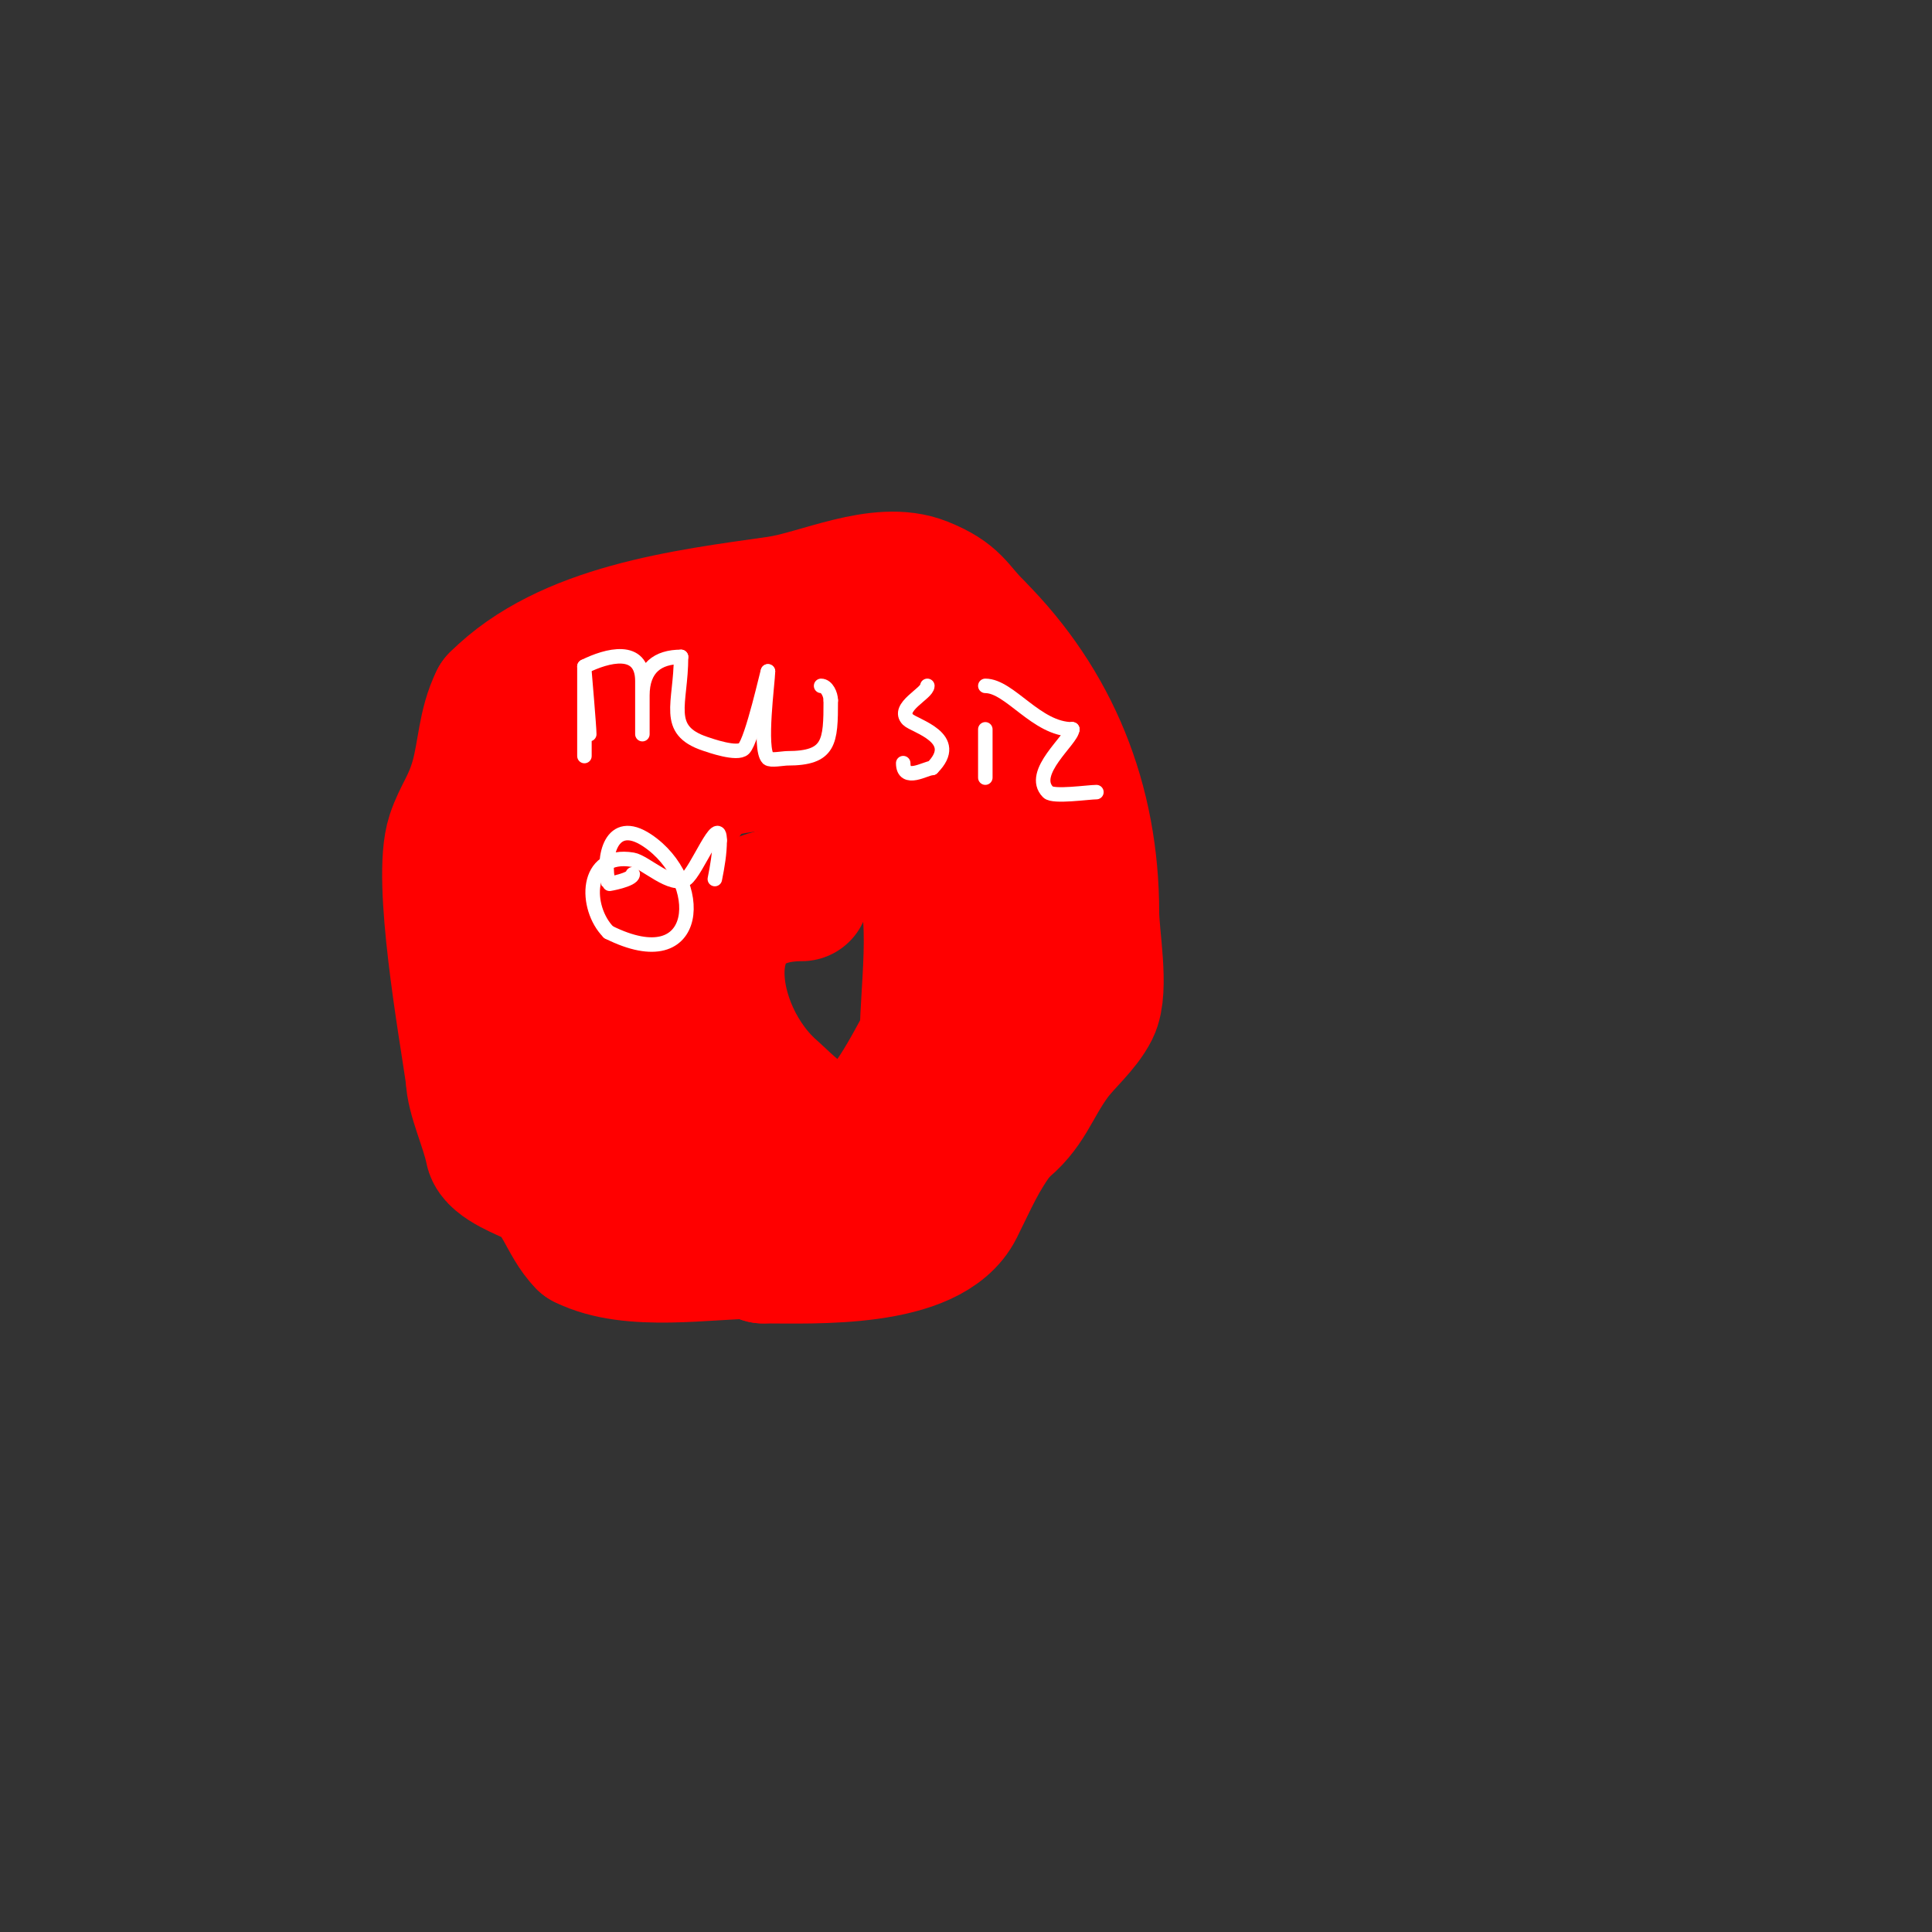
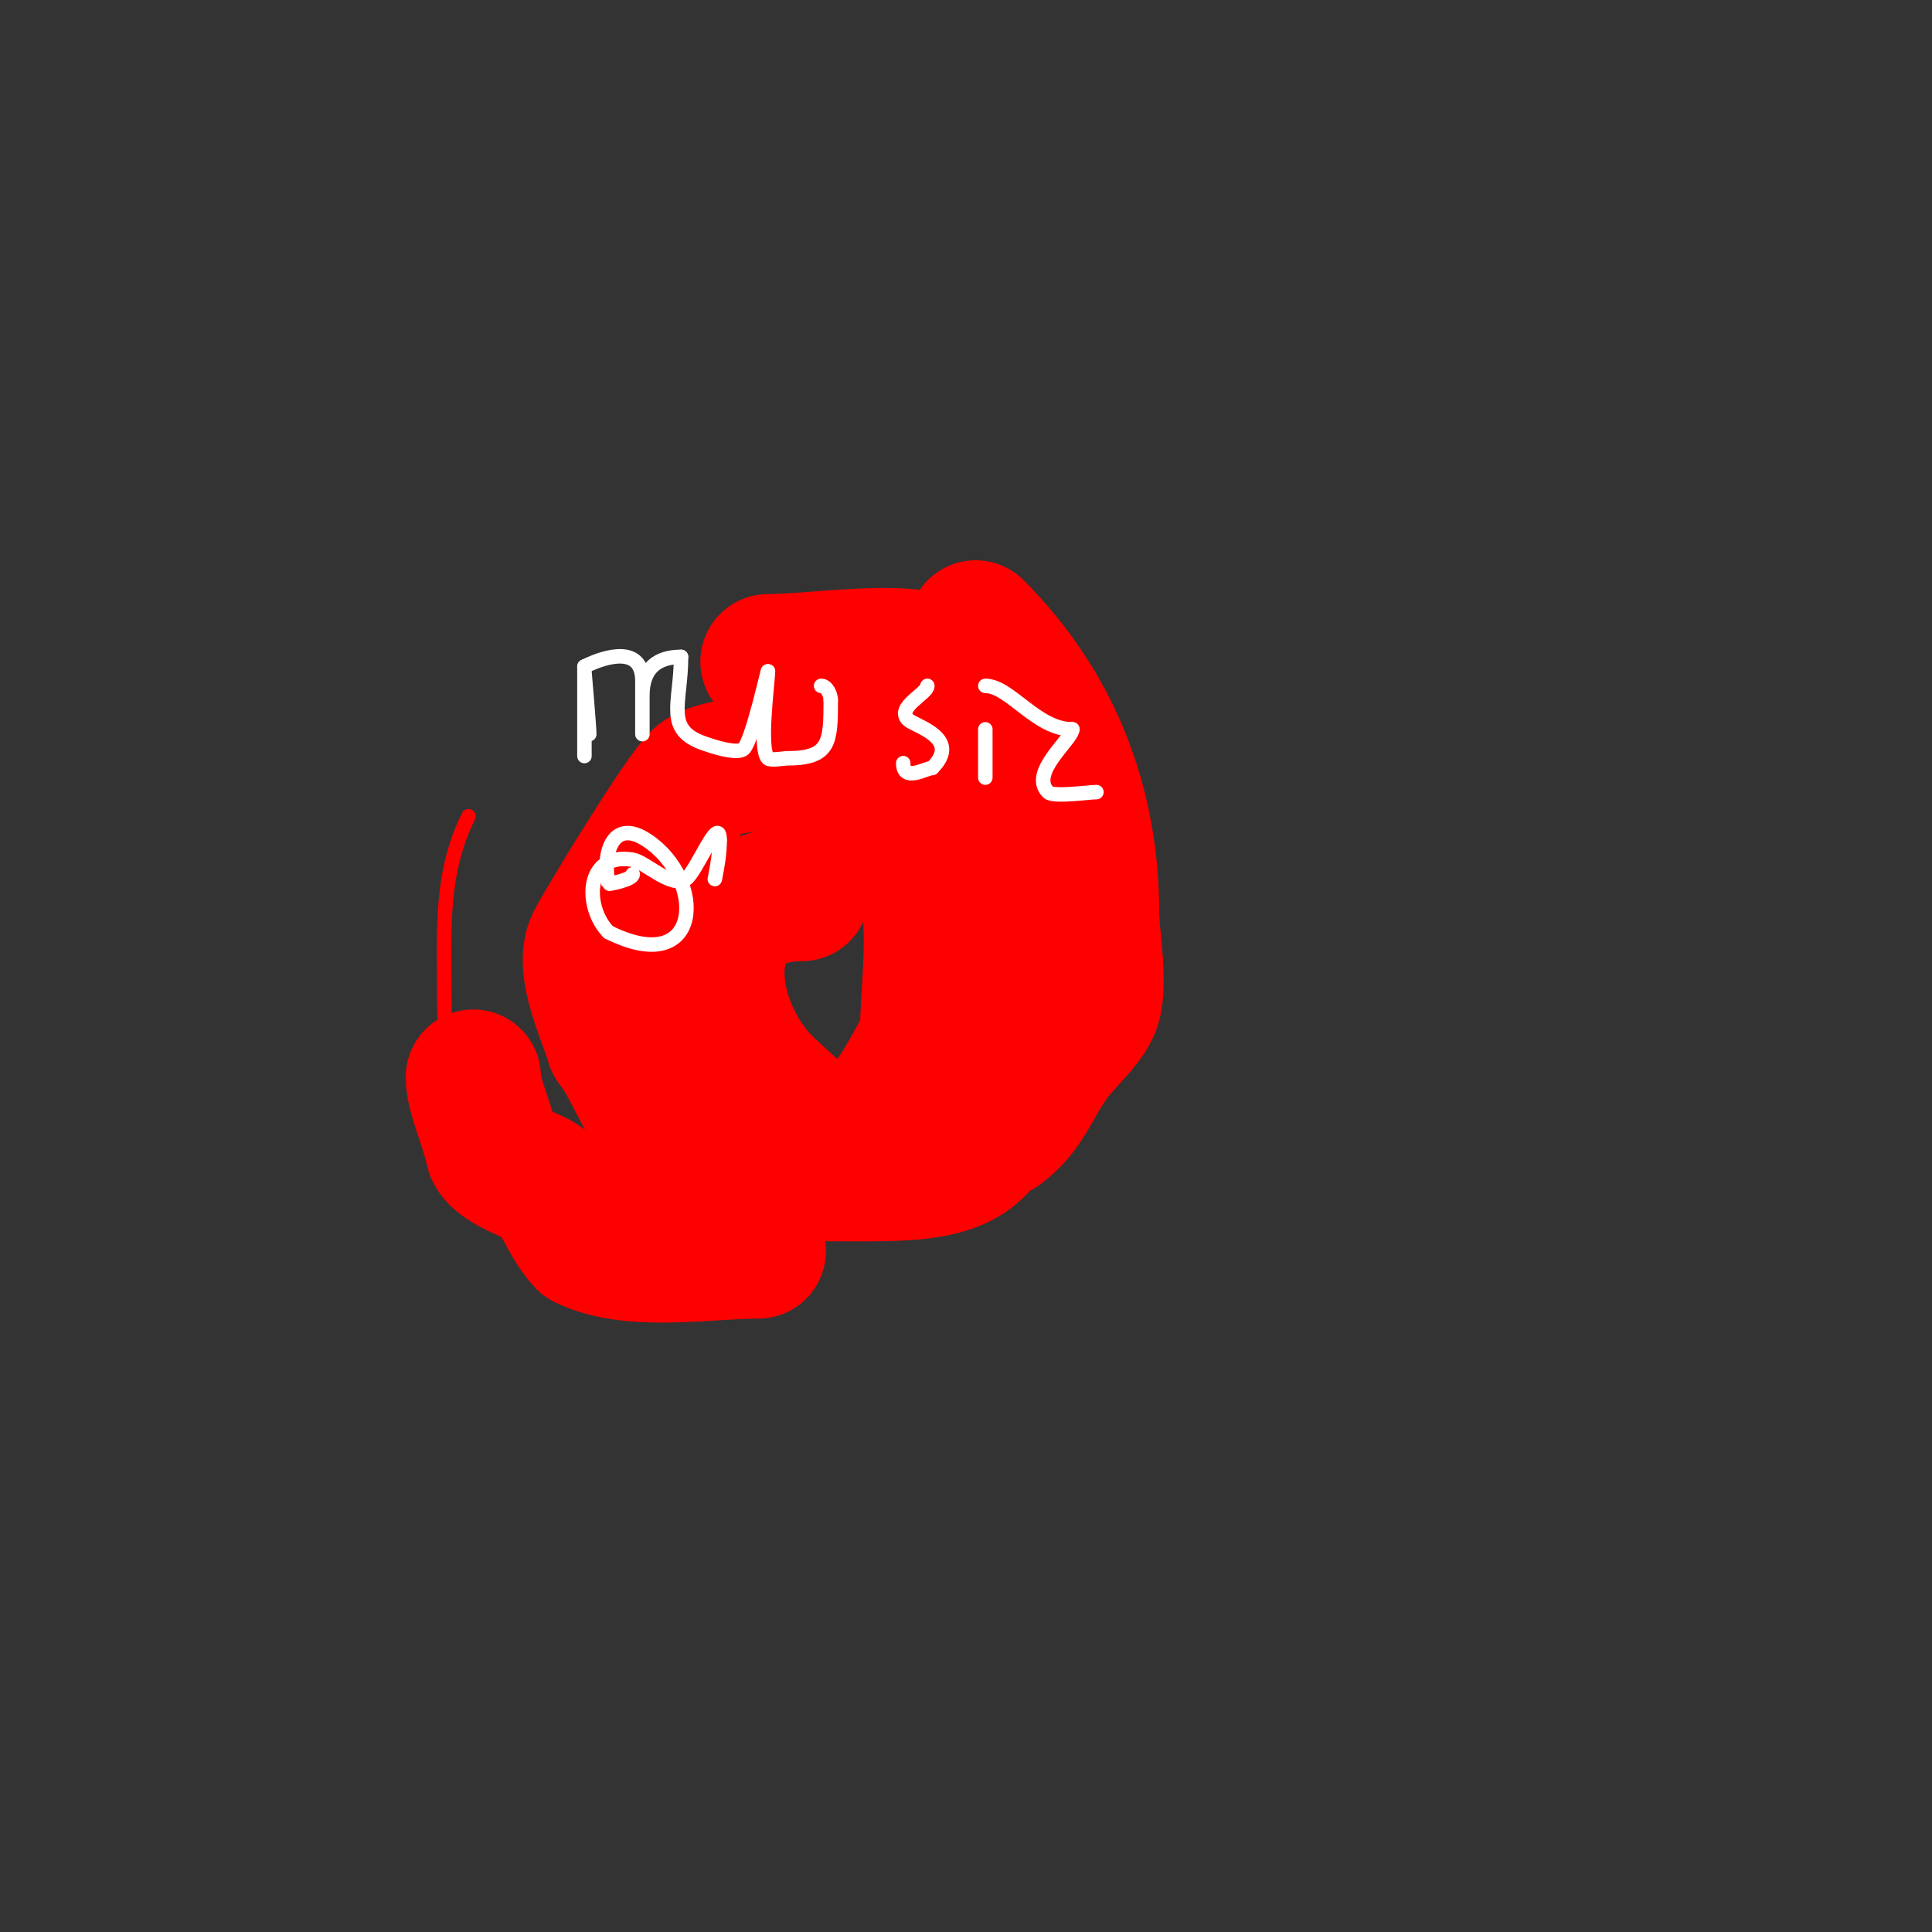
<svg xmlns="http://www.w3.org/2000/svg" viewBox="0 0 400 400" version="1.1">
  <rect x="0" y="0" width="400" height="400" fill="#333333" stroke="none" />
  <g fill="none" stroke="#ff0000" stroke-width="3" stroke-linecap="round" stroke-linejoin="round">
    <path d="M154,261c-6.009,0 -16.294,1.569 -21,0c-4.912,-1.637 -10.01,-8.808 -14,-12c-6.22,-4.976 -17.022,-4.045 -21,-12c-4.57,-9.14 -6,-19.808 -6,-30" />
    <path d="M92,207c0,-13.373 -1.039,-25.923 5,-38" />
  </g>
  <g fill="none" stroke="#ff0000" stroke-width="28" stroke-linecap="round" stroke-linejoin="round">
    <path d="M157,259c-10.611,0 -26.3,2.85 -36,-2" />
    <path d="M121,257c-3.839,-3.839 -4.961,-10.481 -10,-13c-1.842,-0.921 -8.465,-3.324 -9,-6c-0.964,-4.822 -4,-11.15 -4,-15" />
-     <path d="M98,223c-1.483,-10.384 -7.003,-40.992 -4,-50c1.446,-4.337 3.456,-6.339 5,-12c1.453,-5.326 1.51,-11.02 4,-16" />
-     <path d="M103,145c14.41,-14.41 39.126,-17.304 58,-20c8.588,-1.227 21.113,-7.555 30,-4c6.673,2.669 6.8,4.8 11,9" />
    <path d="M202,130c15.849,15.849 24,35.936 24,59c0,4.771 2.086,15.827 0,20c-1.823,3.646 -5.631,6.743 -8,10c-4.375,6.015 -5.268,10.701 -11,15" />
-     <path d="M207,234c-4.309,5.746 -5.86,9.72 -9,16c-5.575,11.15 -29.504,10 -40,10" />
-     <path d="M158,260c-4.032,-4.032 -20.329,-12.832 -25,-14c-4.129,-1.032 -13.003,-2.341 -15,-7c-3.178,-7.415 -4.411,-16.056 -6,-24" />
-     <path d="M112,215c-2.63,-15.779 -7.295,-31.311 -1,-46c1.613,-3.764 1.453,-13.272 6,-16c5.713,-3.428 15.396,-3.264 21,-7c2.357,-1.571 2.989,-5.193 6,-7c4.408,-2.645 10.03,-2 15,-2" />
    <path d="M159,137c9.068,0 26.869,-2.853 34,0c4.479,1.792 6.44,16.518 7,21c2.455,19.644 8,38.226 8,58" />
    <path d="M208,216c0,28.771 -12.013,27 -38,27c-8.39,0 -19.564,0.718 -27,-3c-6.421,-3.211 -11.396,-18.245 -16,-24" />
    <path d="M127,216c-1.436,-5.027 -6.724,-15.552 -4,-21c1.746,-3.493 18.57,-31.256 22,-34c4.03,-3.224 22.737,-4.339 28,-2c5.224,2.322 13.201,12.336 16,17c6.222,10.37 3,27.576 3,39" />
    <path d="M192,215c-3.414,5.975 -8.377,16.688 -15,20c-5.551,2.776 -15.429,-7.653 -17,-9c-14.16,-12.137 -18.679,-41 6,-41" />
  </g>
  <g fill="none" stroke="#ffffff" stroke-width="3" stroke-linecap="round" stroke-linejoin="round">
    <path d="M122,152c0,-1.347 -1,-13 -1,-13c0,0 0,2 0,3c0,4.667 0,9.333 0,14c0,2.667 0,-5.333 0,-8c0,-3.333 0,-6.667 0,-10" />
    <path d="M121,138c4.669,-2.335 12,-4.28 12,3c0,0.177 0,11 0,11c0,0 0,-7.528 0,-8c0,-5.763 3.238,-8 8,-8" />
    <path d="M141,136c0,9.739 -3.607,15.131 5,18c0.975,0.325 6.652,2.348 8,1c1.764,-1.764 5,-16.481 5,-16" />
    <path d="M159,139c0,1.944 -1.943,16.057 0,18c0.52,0.52 3.154,0 4,0c8.821,0 9,-3.336 9,-12" />
    <path d="M172,145c0,-1.202 -0.798,-3 -2,-3" />
    <path d="M192,142c0,1.589 -6.554,4.446 -4,7c1.31,1.31 11.227,3.773 5,10" />
    <path d="M193,159c-1.295,0 -6,3.049 -6,-1" />
    <path d="M204,161c0,-3.333 0,-6.667 0,-10" />
    <path d="M204,142c5.07,0 10.584,9 18,9" />
    <path d="M222,151l0,0" />
    <path d="M222,151c0,2.094 -9.002,8.998 -5,13c1.077,1.077 8.369,0 10,0" />
    <path d="M227,164" />
    <path d="M131,181c0,1.147 -4.986,2.057 -5,2c-1.364,-5.456 0.466,-14.023 8,-9c12.259,8.172 11.463,28.731 -8,19" />
    <path d="M126,193c-4.981,-4.981 -5.077,-16.679 5,-15c2.59,0.432 8.046,5.969 11,4c2.202,-1.468 7,-13.787 7,-8" />
    <path d="M149,174c0,2.687 -0.473,5.365 -1,8" />
  </g>
</svg>